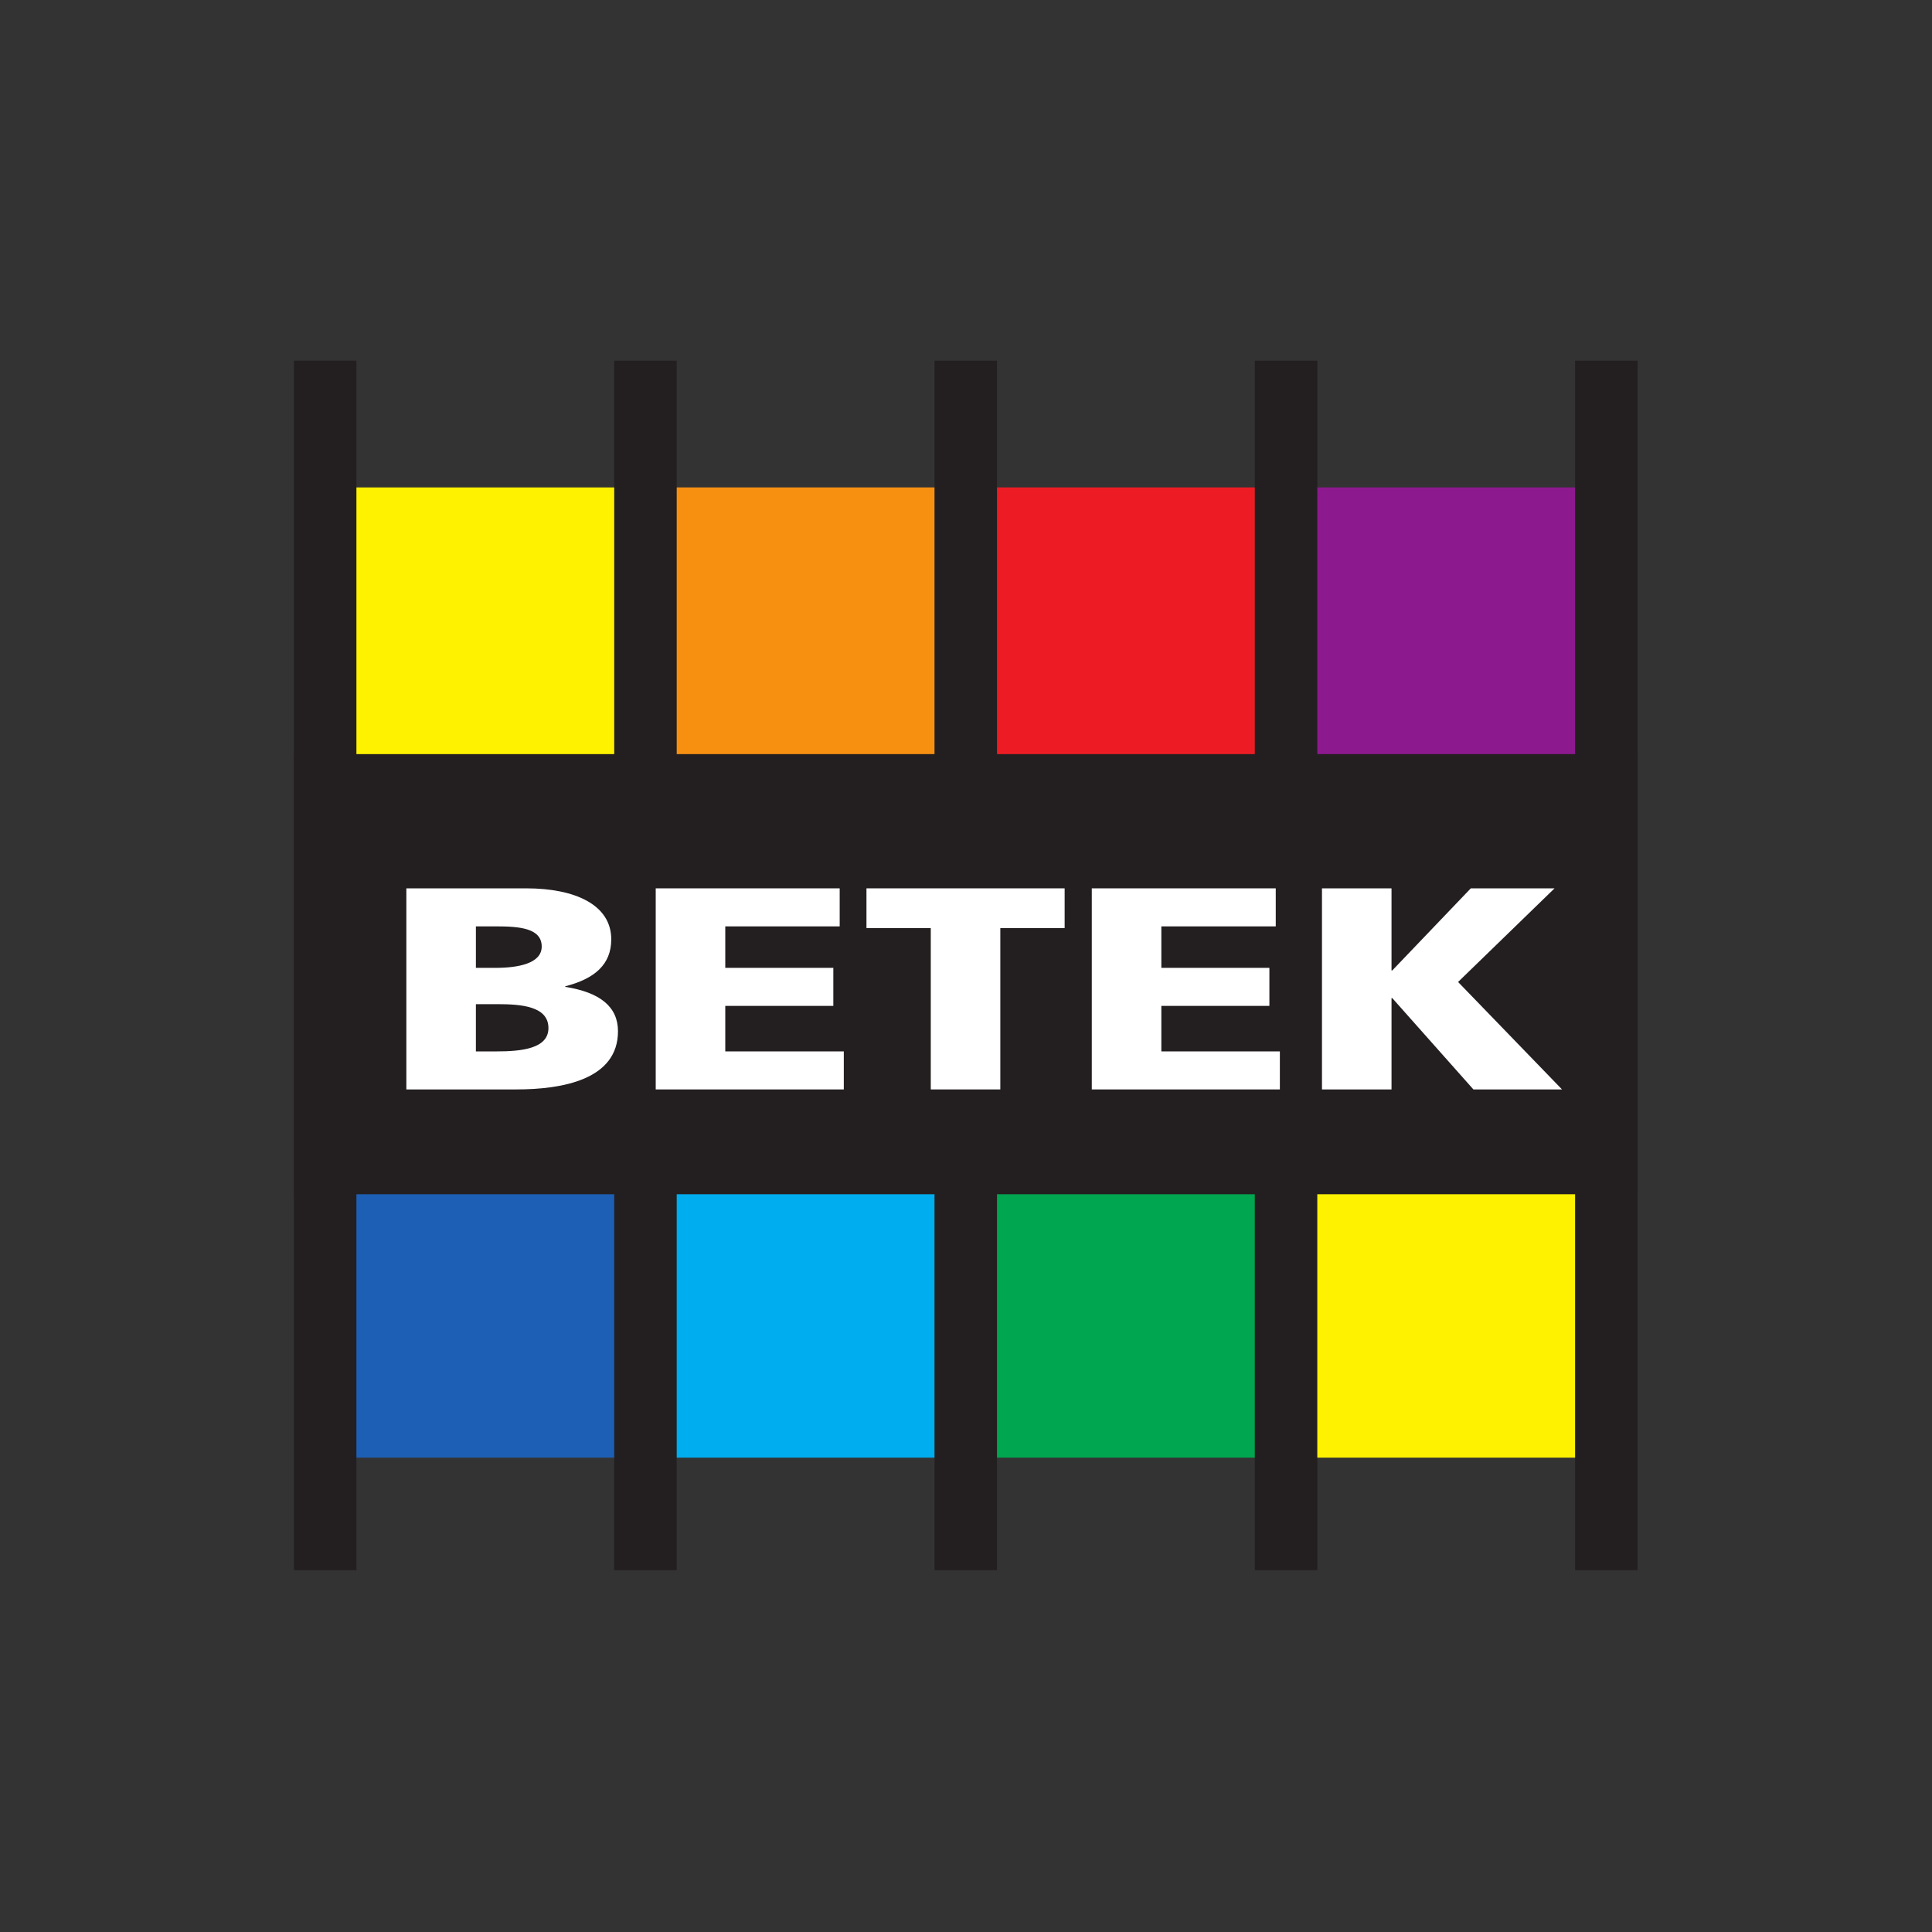
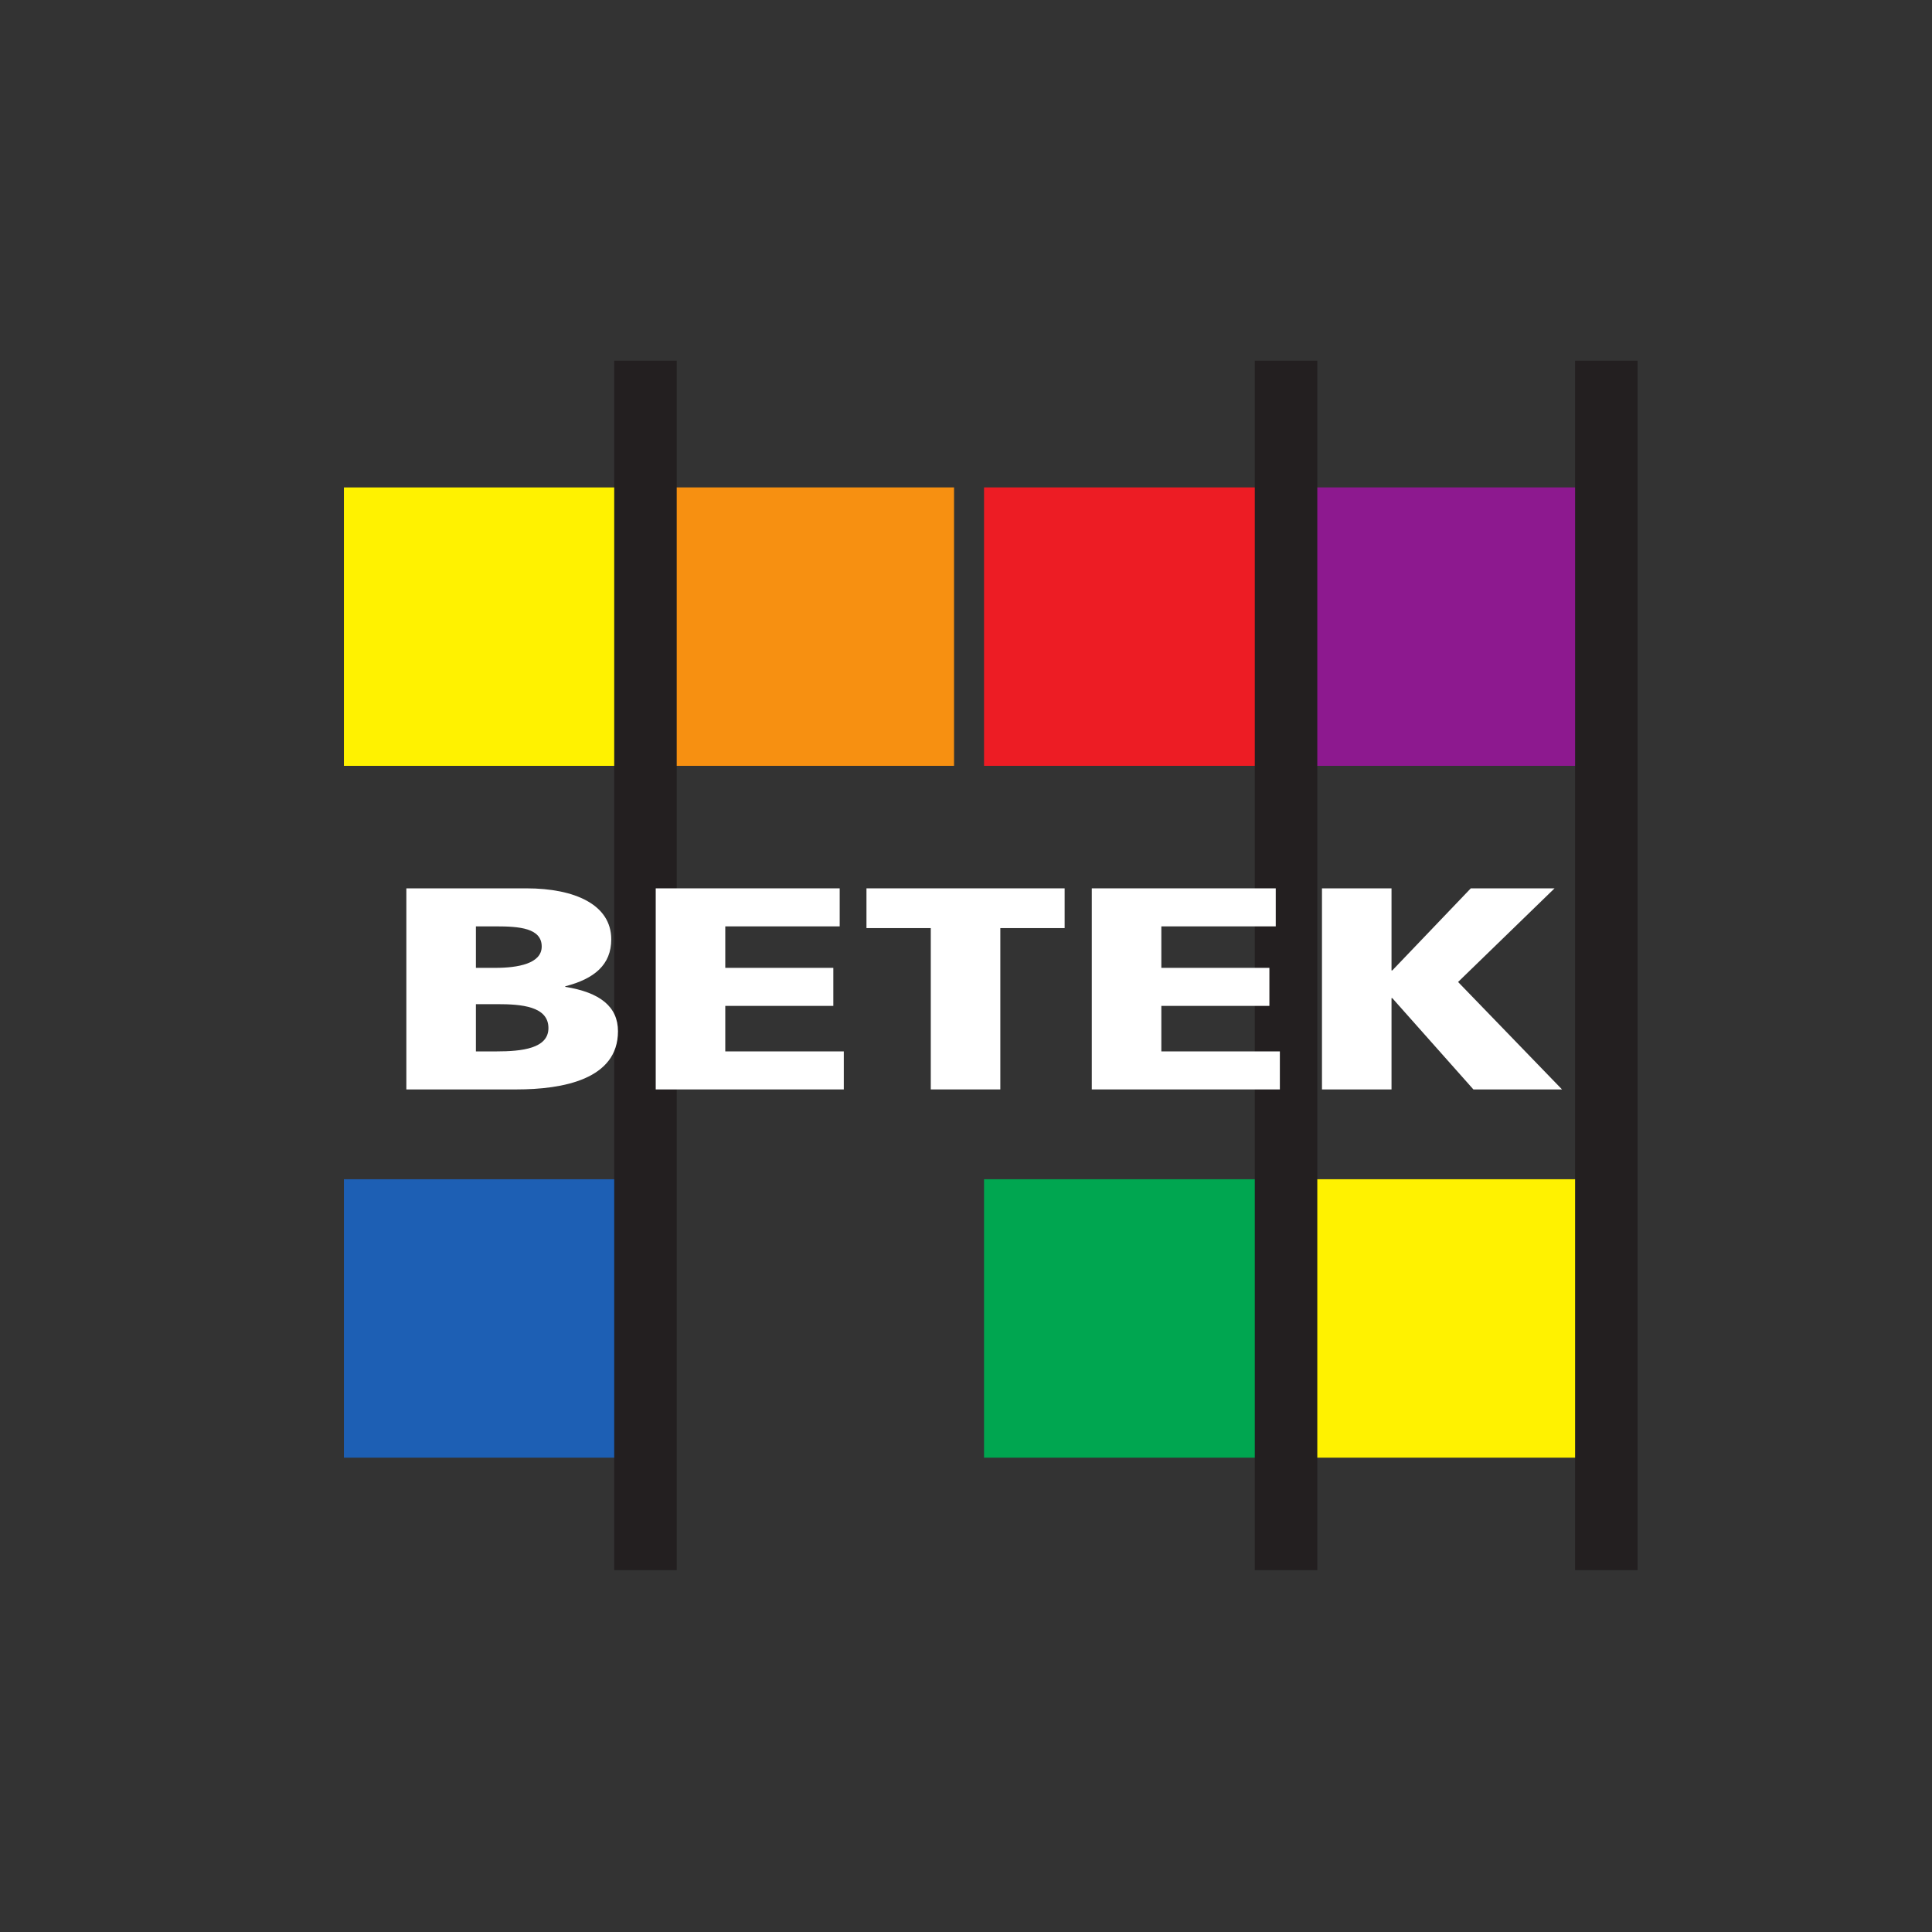
<svg xmlns="http://www.w3.org/2000/svg" xmlns:ns1="http://sodipodi.sourceforge.net/DTD/sodipodi-0.dtd" xmlns:ns2="http://www.inkscape.org/namespaces/inkscape" version="1.1" id="svg2" width="754.667" height="754.667" viewBox="0 0 754.667 754.667" ns1:docname="betek-boya-seeklogo.ai">
  <rect x="0" y="0" width="754.667" height="754.667" fill="#333333" stroke="none" />
  <defs id="defs6">
    <clipPath clipPathUnits="userSpaceOnUse" id="clipPath44">
      <path d="M 0,566 H 566 V 0 H 0 Z" id="path42" />
    </clipPath>
  </defs>
  <ns1:namedview id="namedview4" pagecolor="#ffffff" bordercolor="#000000" borderopacity="0.25" ns2:showpageshadow="2" ns2:pageopacity="0.0" ns2:pagecheckerboard="0" ns2:deskcolor="#d1d1d1" />
  <g id="g8" ns2:groupmode="layer" ns2:label="betek-boya-seeklogo" transform="matrix(1.333,0,0,-1.333,0,754.667)">
    <path d="m 100.78,423.315 h 86.714 V 341.728 H 100.78 Z" style="fill:#fff200;fill-opacity:1;fill-rule:nonzero;stroke:none" id="path10" />
    <path d="m 192.853,423.315 h 86.715 v -81.587 h -86.715 z" style="fill:#f79011;fill-opacity:1;fill-rule:nonzero;stroke:none" id="path12" />
    <path d="m 288.357,423.315 h 86.715 v -81.587 h -86.715 z" style="fill:#ed1c24;fill-opacity:1;fill-rule:nonzero;stroke:none" id="path14" />
    <path d="m 380.2,423.315 h 86.714 V 341.728 H 380.2 Z" style="fill:#8d198f;fill-opacity:1;fill-rule:nonzero;stroke:none" id="path16" />
-     <path d="m 192.853,220.584 h 86.715 v -81.587 h -86.715 z" style="fill:#00adef;fill-opacity:1;fill-rule:nonzero;stroke:none" id="path18" />
    <path d="m 288.357,220.584 h 86.715 v -81.587 h -86.715 z" style="fill:#00a650;fill-opacity:1;fill-rule:nonzero;stroke:none" id="path20" />
    <path d="m 380.2,220.584 h 86.714 V 138.997 H 380.2 Z" style="fill:#fff200;fill-opacity:1;fill-rule:nonzero;stroke:none" id="path22" />
    <path d="m 100.78,220.584 h 86.714 V 138.997 H 100.78 Z" style="fill:#1d5fb4;fill-opacity:1;fill-rule:nonzero;stroke:none" id="path24" />
-     <path d="m 86.129,460.445 h 18.314 V 106.032 H 86.129 Z" style="fill:#231f20;fill-opacity:1;fill-rule:nonzero;stroke:none" id="path26" />
    <path d="M 179.986,460.445 H 198.3 V 106.032 h -18.314 z" style="fill:#231f20;fill-opacity:1;fill-rule:nonzero;stroke:none" id="path28" />
-     <path d="m 273.843,460.445 h 18.314 V 106.032 h -18.314 z" style="fill:#231f20;fill-opacity:1;fill-rule:nonzero;stroke:none" id="path30" />
    <path d="m 367.699,460.445 h 18.314 V 106.032 h -18.314 z" style="fill:#231f20;fill-opacity:1;fill-rule:nonzero;stroke:none" id="path32" />
    <path d="m 461.557,460.445 h 18.314 V 106.032 h -18.314 z" style="fill:#231f20;fill-opacity:1;fill-rule:nonzero;stroke:none" id="path34" />
-     <path d="M 86.129,345.161 H 479.87 V 216.188 H 86.129 Z" style="fill:#231f20;fill-opacity:1;fill-rule:nonzero;stroke:none" id="path36" />
    <g id="g38">
      <g id="g40" clip-path="url(#clipPath44)">
        <g id="g46" transform="translate(181.09,263.955)">
          <path d="m 0,0 c 0,7.175 -5.259,11.396 -15.449,13 v 0.169 c 8.546,2.195 13.476,6.331 13.476,13.761 0,10.13 -10.628,14.942 -24.871,14.942 h -35.171 v -58.925 h 32.212 C -16.106,-17.053 0,-14.099 0,0 m -22.352,24.819 c 0,-4.981 -6.903,-6.247 -13.586,-6.247 h -5.698 v 12.157 h 5.917 c 6.793,0 13.367,-0.507 13.367,-5.91 M -20.38,0.928 c 0,-5.993 -7.779,-6.838 -15.229,-6.838 h -6.027 V 7.935 h 6.245 c 7.013,0 15.011,-0.591 15.011,-7.007" style="fill:#ffffff;fill-opacity:1;fill-rule:evenodd;stroke:none" id="path48" />
        </g>
        <g id="g50" transform="translate(247.262,246.902)">
          <path d="M 0,0 V 11.143 H -34.732 V 24.481 H -3.068 V 35.625 H -34.732 V 47.781 H -1.206 V 58.924 H -55.112 L -55.112,0 Z" style="fill:#ffffff;fill-opacity:1;fill-rule:evenodd;stroke:none" id="path52" />
        </g>
        <g id="g54" transform="translate(311.975,294.177)">
          <path d="M 0,0 V 11.65 H -58.07 V 0 h 18.845 v -47.274 h 20.379 V 0 Z" style="fill:#ffffff;fill-opacity:1;fill-rule:evenodd;stroke:none" id="path56" />
        </g>
        <g id="g58" transform="translate(375.043,246.902)">
          <path d="M 0,0 V 11.143 H -34.732 V 24.481 H -3.068 V 35.625 H -34.732 V 47.781 H -1.205 V 58.924 H -55.112 L -55.112,0 Z" style="fill:#ffffff;fill-opacity:1;fill-rule:evenodd;stroke:none" id="path60" />
        </g>
        <g id="g62" transform="translate(457.725,246.902)">
          <path d="M 0,0 -30.459,31.488 -2.191,58.924 H -26.734 L -49.743,34.865 h -0.22 V 58.924 H -70.342 V 0 h 20.379 v 26.761 h 0.22 L -25.967,0 Z" style="fill:#ffffff;fill-opacity:1;fill-rule:evenodd;stroke:none" id="path64" />
        </g>
      </g>
    </g>
  </g>
</svg>